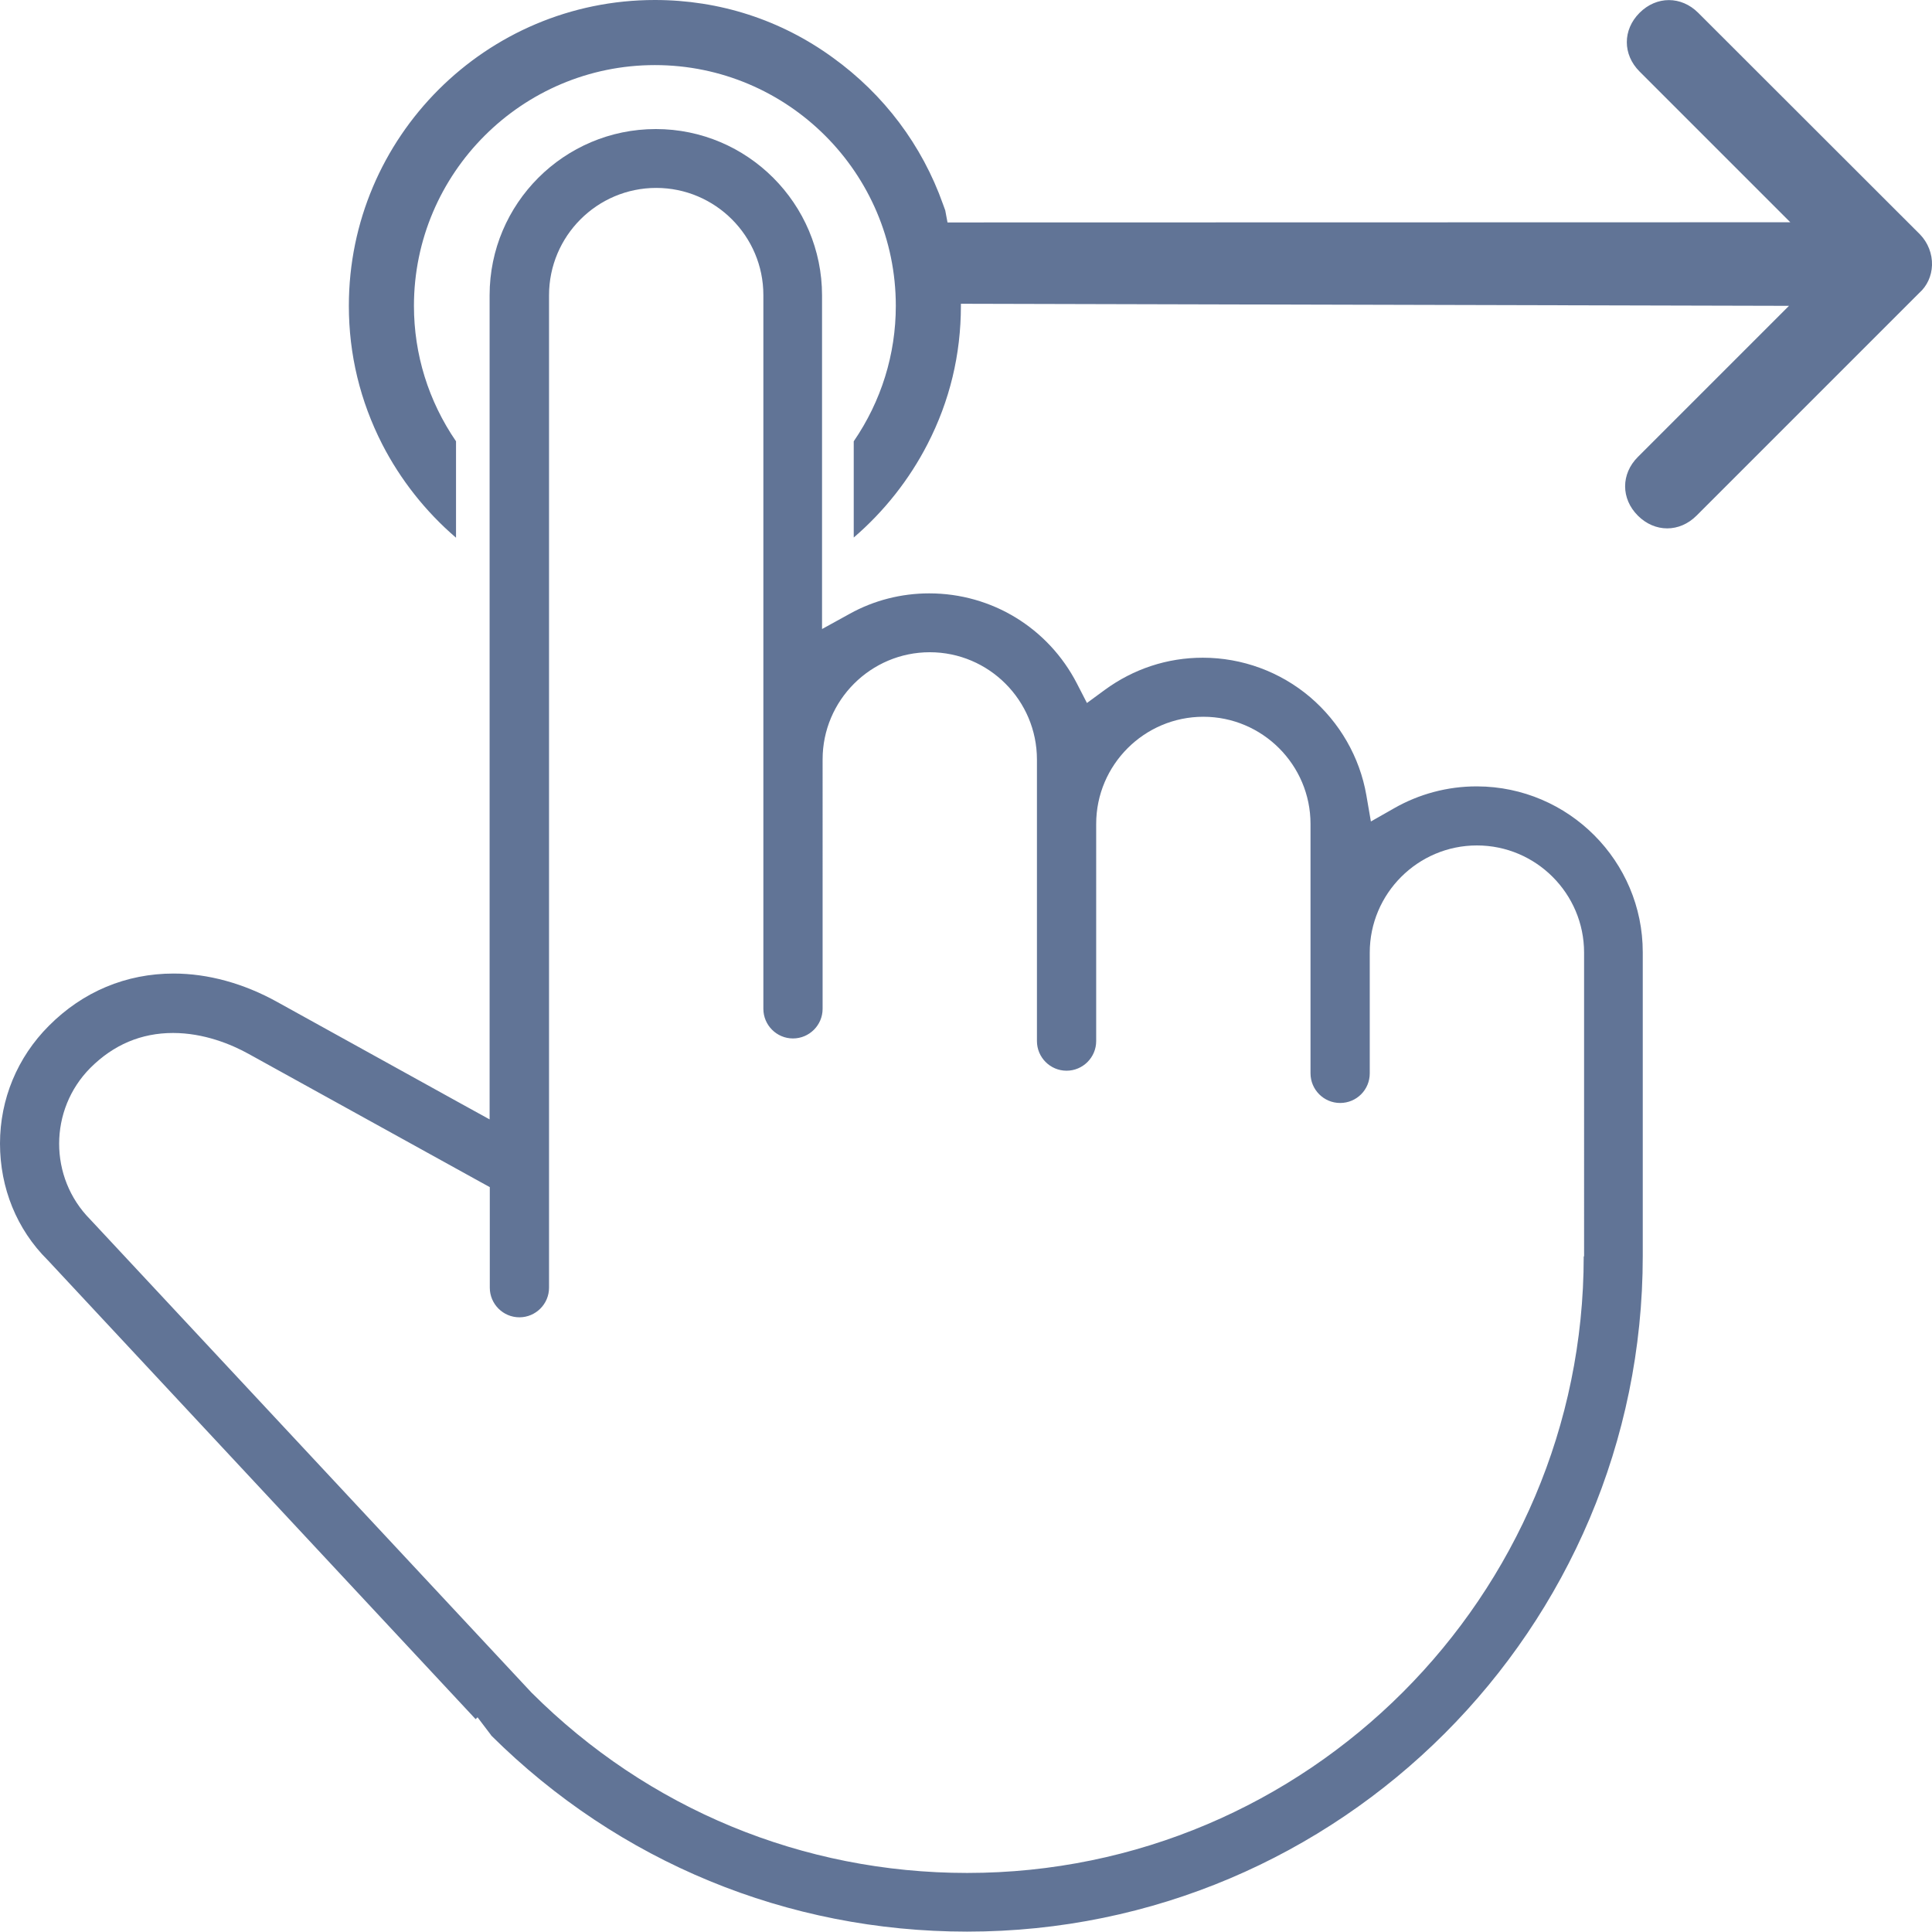
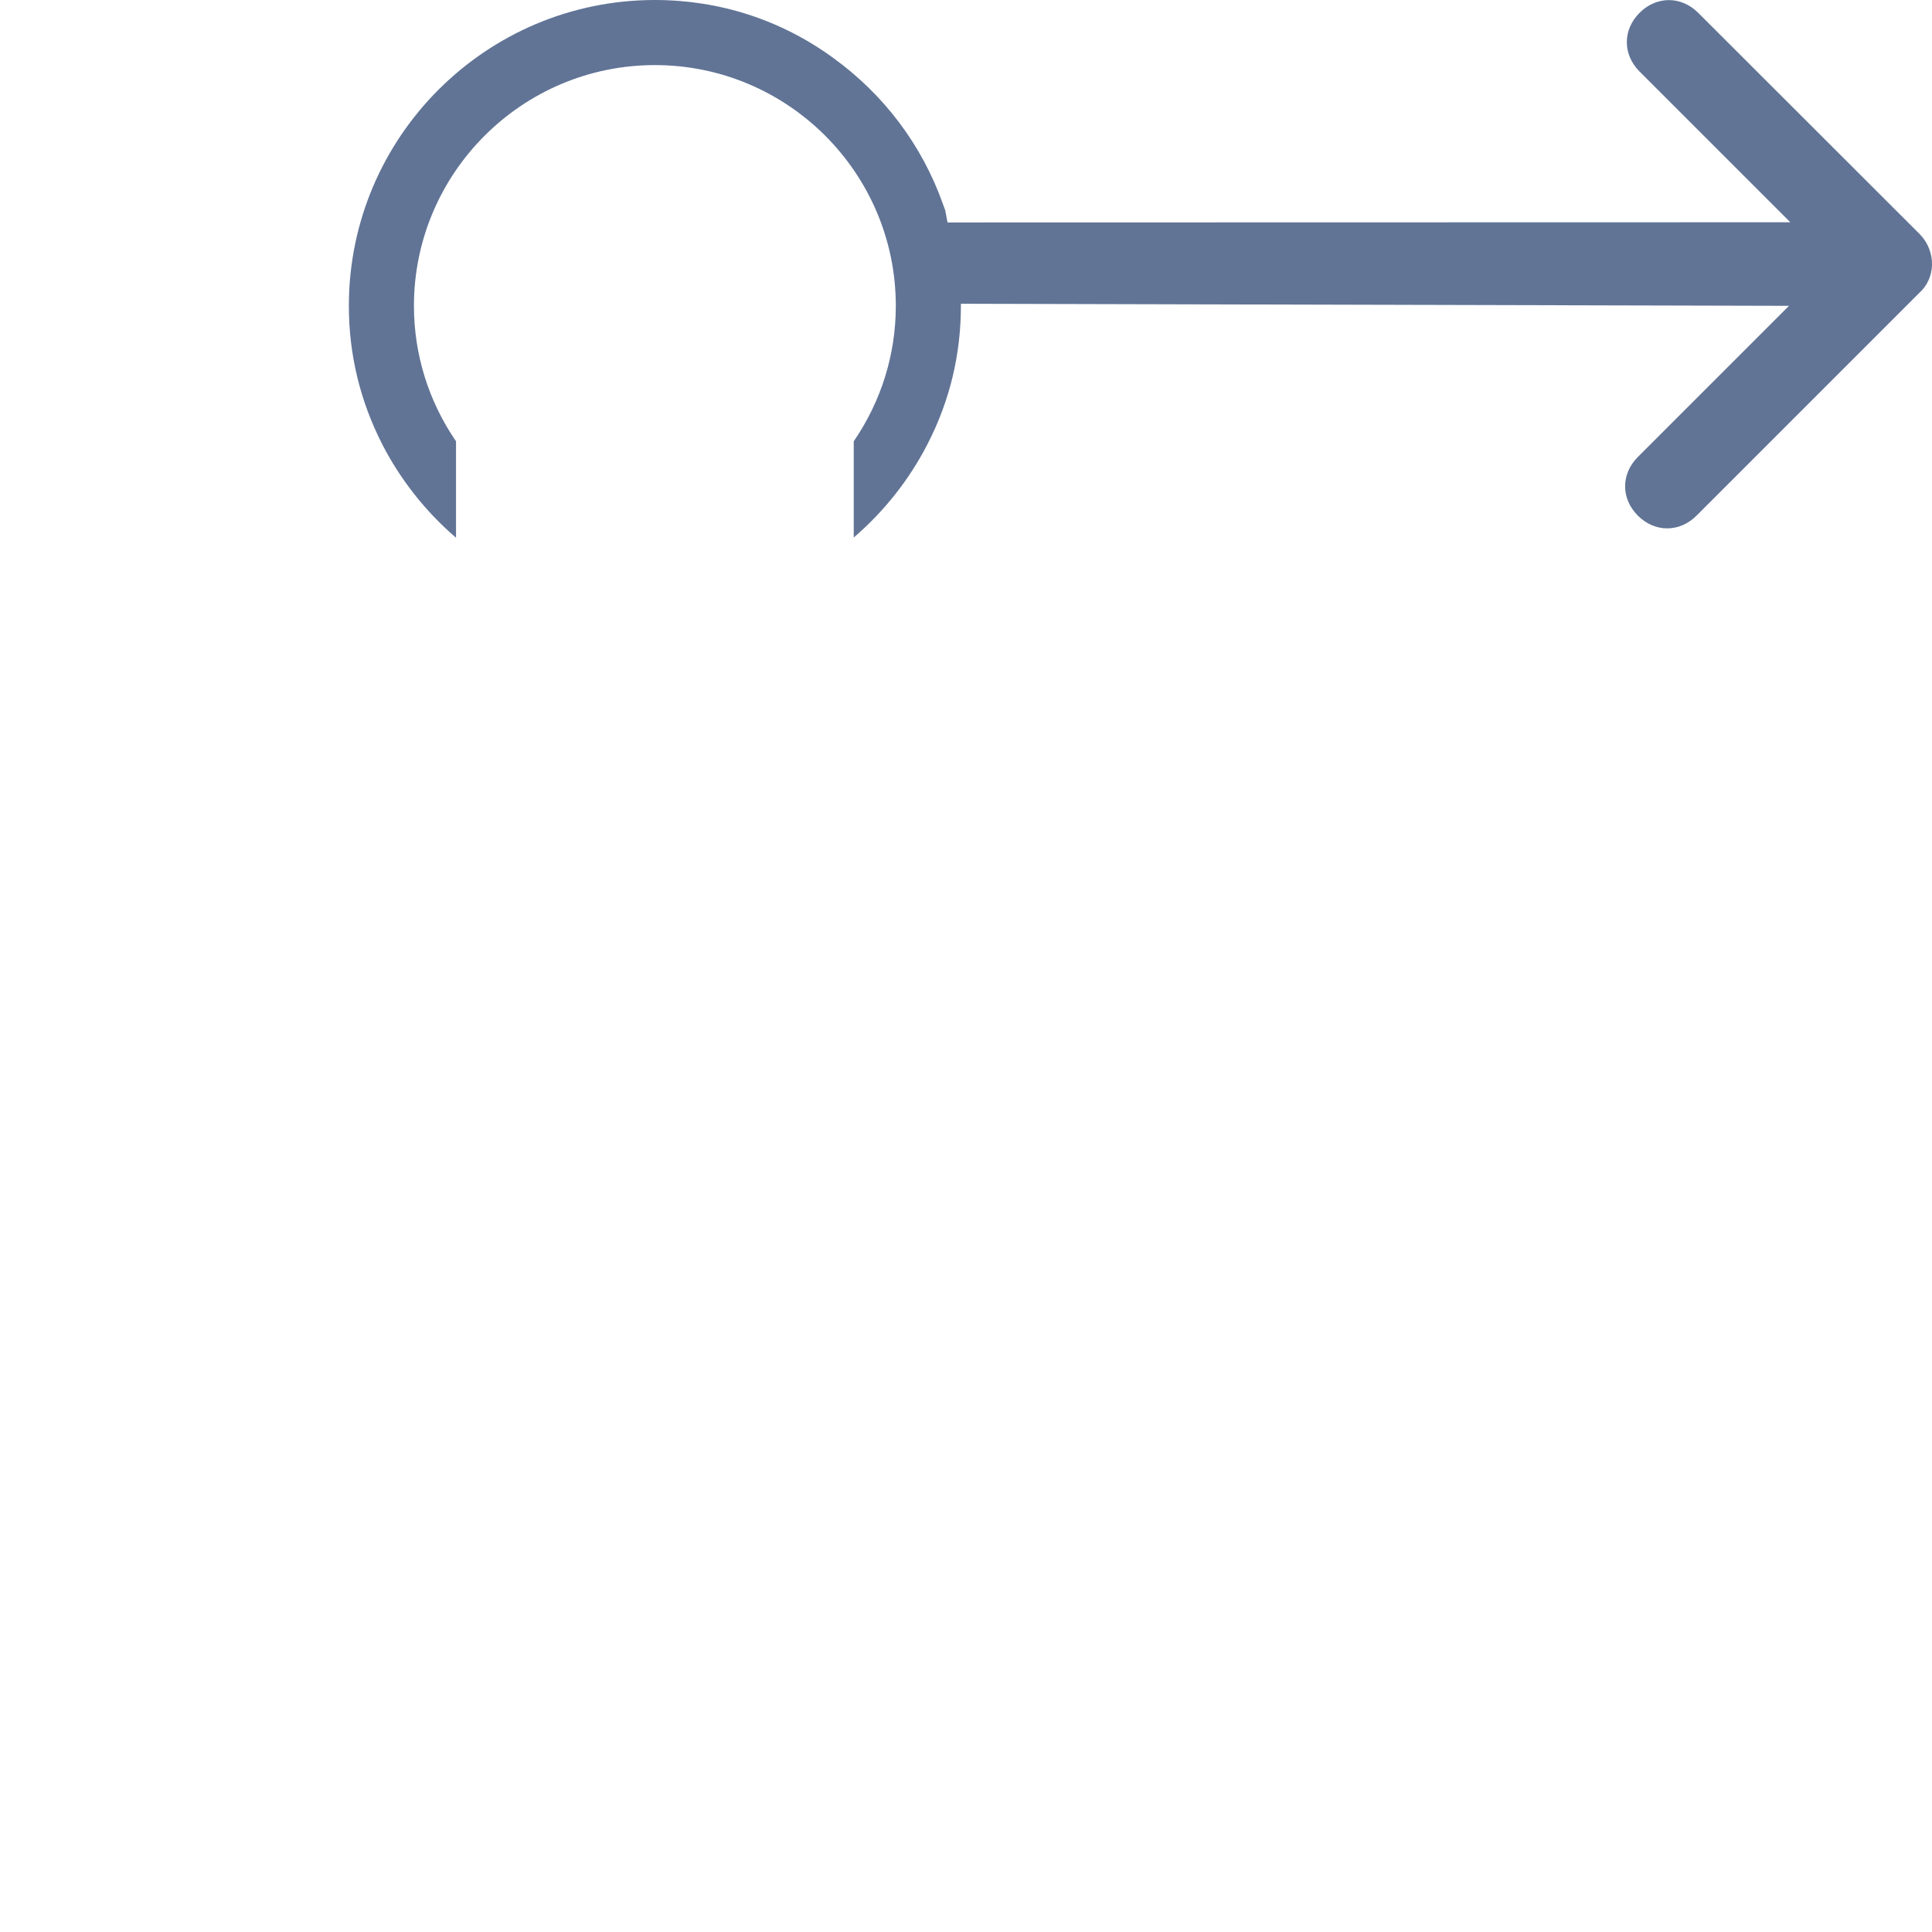
<svg xmlns="http://www.w3.org/2000/svg" version="1.1" x="0px" y="0px" viewBox="0 0 1024 1024" enable-background="new 0 0 1024 1024" xml:space="preserve">
  <g id="Ebene_1">
    <g>
-       <path fill="#617496" d="M783,416.8h-0.5c-15.2,0-30.3,4-43.6,11.6l-12.3,7l-2.4-13.9c-3.5-20.2-14.1-38.6-29.8-52    c-15.9-13.5-36.1-20.9-56.9-20.9c-18.8,0-36.7,5.9-52,17.1l-9.4,6.9l-5.3-10.3c-15.2-29.5-45.2-47.8-78.3-47.8    c-14.8,0-29.3,3.7-42.1,10.8l-14.7,8.1v-16.8V156.6c0-48.6-39.5-88.2-88.1-88.2c-48.6,0-88.1,39.5-88.1,88.1v420v16.8l-14.7-8.1    L147,531.1c-17.8-9.9-36.8-15.1-55-15.1c-25.2,0-48.1,9.6-66.1,27.7C9.2,560.4,0,582.6,0,606.1c0,23.6,8.9,45.5,25.2,61.7l0.1,0.1    l0.1,0.1l226.7,243.2l1-1l6.9,9.1c0.2,0.2,0.3,0.4,0.4,0.6c67.5,67,157,103.9,252.2,103.9c197.5,0,358.1-160.7,358.1-358.1v-161    C870.7,456.4,831.4,417,783,416.8z M839.4,665.9c0,180.2-146.6,326.8-326.8,326.8c-87.1,0-169.1-33.9-230.8-95.5l-0.1-0.1    l-0.1-0.1L47.8,646.3c-22-22.2-21.9-58.2,0.1-80.3c12.3-12.3,27-18.5,43.8-18.5c16.4,0,30.9,6,40.1,11.1l122.7,67.8l5.1,2.8v5.9    v47.4c0,8.6,7,15.7,15.7,15.7c8.6,0,15.7-7,15.7-15.7V156.5c0-31.4,25.5-56.9,56.8-56.9c31.3,0,56.8,25.5,56.8,56.8v378.3    c0,8.6,7,15.7,15.7,15.7c8.6,0,15.7-7,15.7-15.7V402.5c0-31.3,25.5-56.8,56.8-56.8c31.3,0,56.8,25.5,56.8,56.9v149.2    c0,8.6,7,15.7,15.7,15.7c8.6,0,15.7-7,15.7-15.7V436.7c0-31.3,25.5-56.8,56.8-56.8c31.3,0,56.8,25.5,56.8,56.8v132.2    c0,8.6,7,15.7,15.7,15.7s15.7-7,15.7-15.7v-64c0-31.3,25.5-56.8,56.8-56.8c31.3,0,56.8,25.5,56.8,56.8V665.9z" />
      <path fill="#617496" d="M1017.6,124.2L900.1,6.8c-9-9-22.1-9-31.1,0c-9,9-9,22.1,0,31.1l79.9,79.9l-446.7,0.1l-1.2-6.4l-1.2-3.3    c-11.1-31.3-31.3-58.1-58.3-77.6C413.9,10.5,381.3,0,347.1,0c-89.5,0-162.2,72.7-162.2,162.1c0,25.8,6,50.5,17.7,73.4    c9.6,18.7,23,35.7,39.1,49.5v-51.1c-14.6-21.3-22.3-46.1-22.3-71.8c0-70.3,57.3-127.6,127.7-127.6s127.7,57.2,127.7,127.6    c0,25.7-7.7,50.5-22.3,71.8v51c16.1-13.8,29.5-30.8,39.1-49.5c11.8-22.9,17.7-47.5,17.7-73.3c0-0.4,0-0.7,0-1.1l438.9,1.1    l-80.1,80.1c-9,9-9,22.1,0,31.1c9,9,22.1,9,31.1,0l117.6-117.6l0.4-0.4c4.2-3.7,6.6-9,6.8-14.7    C1024.2,134.5,1021.8,128.5,1017.6,124.2z" />
    </g>
  </g>
  <g id="Ebene_2">
</g>
</svg>